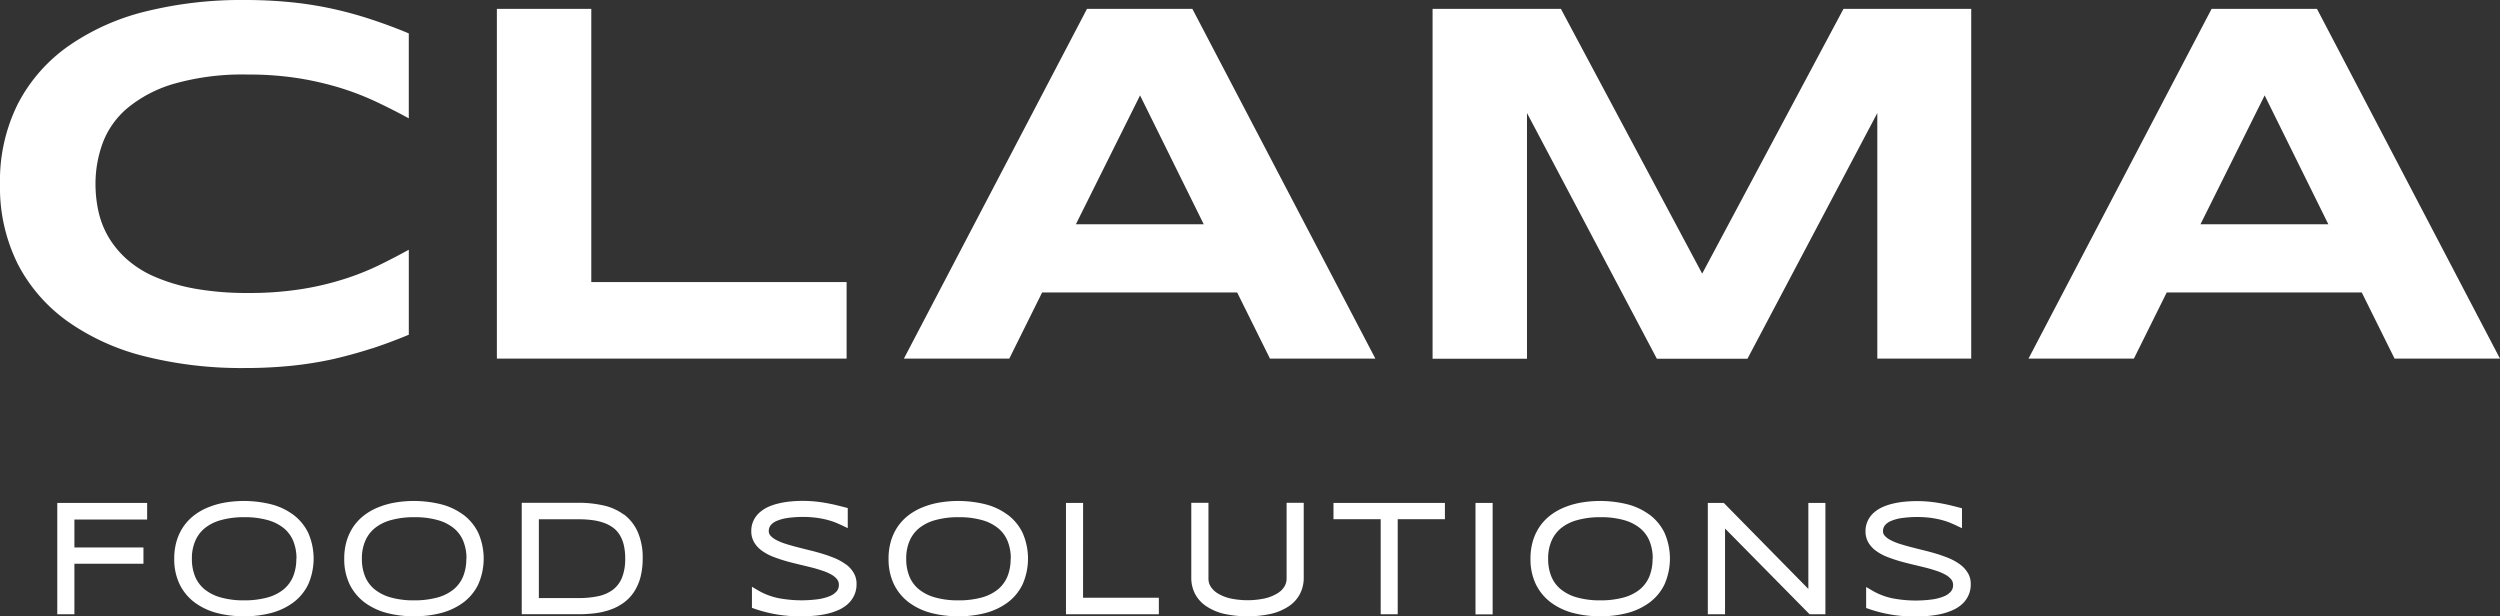
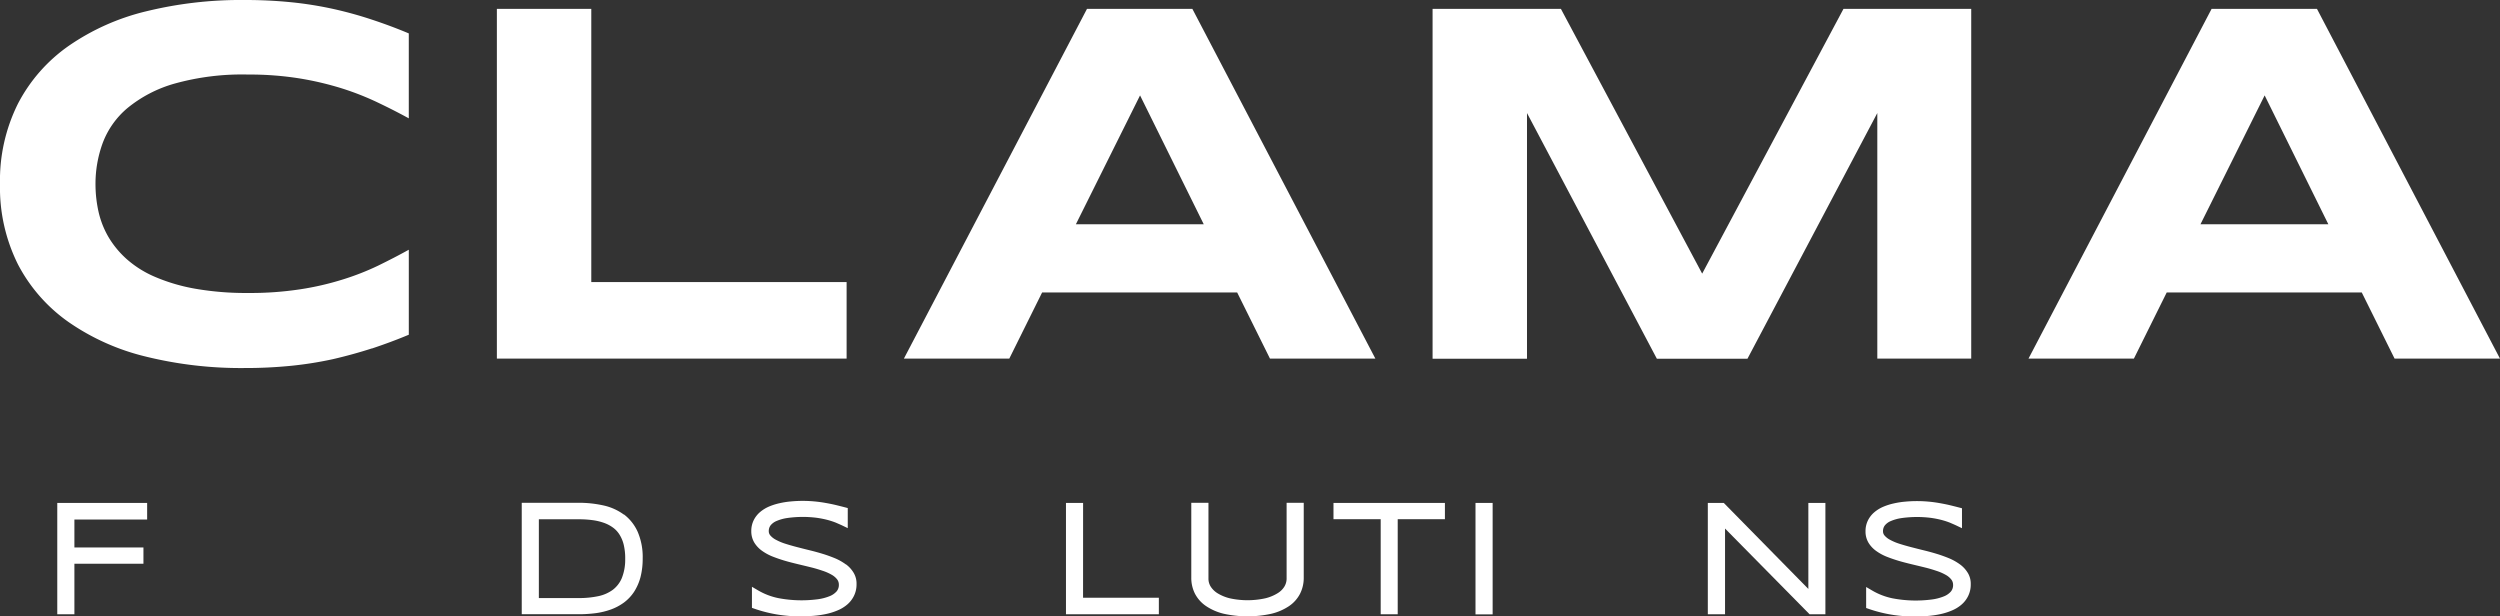
<svg xmlns="http://www.w3.org/2000/svg" id="clama_logo_subline_1c_white_rgb" width="188" height="46.359" viewBox="0 0 188 46.359">
  <rect x="0" y="0" width="188" height="46.359" fill="#333333" stroke="none" />
  <g id="Gruppe_161" data-name="Gruppe 161" transform="translate(0 0)">
    <path id="Pfad_89" data-name="Pfad 89" d="M27.967,26.2c-.928.3-1.895.568-2.893.8a27.618,27.618,0,0,1-3.152.505,34.737,34.737,0,0,1-3.55.171,29.861,29.861,0,0,1-7.4-.859,17.284,17.284,0,0,1-5.817-2.6,12.189,12.189,0,0,1-3.8-4.326A12.919,12.919,0,0,1,0,13.838,12.919,12.919,0,0,1,1.358,7.781a12.128,12.128,0,0,1,3.8-4.326,17.4,17.4,0,0,1,5.817-2.6A29.9,29.9,0,0,1,18.373,0a34.738,34.738,0,0,1,3.55.171,27.618,27.618,0,0,1,3.152.505,29.429,29.429,0,0,1,2.893.8c.935.309,1.857.651,2.773,1.036V8.9c-.726-.4-1.491-.789-2.3-1.175A20.824,20.824,0,0,0,25.782,6.67a23.274,23.274,0,0,0-3.2-.764,23.724,23.724,0,0,0-3.922-.3,18.9,18.9,0,0,0-5.558.688A9.776,9.776,0,0,0,9.575,8.135a6.345,6.345,0,0,0-1.857,2.634,8.924,8.924,0,0,0-.537,3.07,9.564,9.564,0,0,0,.227,2.078,6.712,6.712,0,0,0,.764,1.933,7.057,7.057,0,0,0,1.4,1.674,7.858,7.858,0,0,0,2.141,1.32,13.671,13.671,0,0,0,2.994.872,22.182,22.182,0,0,0,3.954.316,24.919,24.919,0,0,0,3.922-.278,21.455,21.455,0,0,0,3.2-.739,19.609,19.609,0,0,0,2.659-1.042c.8-.392,1.573-.789,2.3-1.194v6.392c-.916.385-1.844.726-2.773,1.036Z" transform="translate(0 0)" fill="#fff" />
    <path id="Pfad_90" data-name="Pfad 90" d="M59.16,27.36V1.06h7.1V21.6h19.2v5.76Z" transform="translate(-21.795 -0.391)" fill="#fff" />
    <path id="Pfad_91" data-name="Pfad 91" d="M132.682,22.383H118.016l-2.47,4.977H107.62l13.769-26.3h7.926l13.762,26.3h-7.926Zm-12.12-5.129h9.607L125.38,7.565l-4.825,9.689Z" transform="translate(-39.648 -0.391)" fill="#fff" />
    <path id="Pfad_92" data-name="Pfad 92" d="M204.013,27.36V8.892l-9.764,18.474h-6.815L177.669,8.892V27.366h-7.1V1.06h9.651l10.623,19.908L201.468,1.06h9.607v26.3Z" transform="translate(-62.839 -0.391)" fill="#fff" />
    <path id="Pfad_93" data-name="Pfad 93" d="M266.582,22.383H251.916l-2.47,4.977H241.52l13.769-26.3h7.926l13.762,26.3h-7.926Zm-12.12-5.129h9.607L259.28,7.565l-4.825,9.689Z" transform="translate(-88.978 -0.391)" fill="#fff" />
  </g>
  <g id="Gruppe_162" data-name="Gruppe 162" transform="translate(4.307 37.672)">
    <path id="Pfad_94" data-name="Pfad 94" d="M6.82,68.255H8.108v-3.8H13.3V63.227H8.108v-2.1h5.47V59.88H6.82Z" transform="translate(-6.82 -59.732)" fill="#fff" />
-     <path id="Pfad_95" data-name="Pfad 95" d="M29.693,60.679a4.788,4.788,0,0,0-1.667-.783,8.531,8.531,0,0,0-3.4-.139,6.07,6.07,0,0,0-1.251.341,4.563,4.563,0,0,0-1.067.581,3.784,3.784,0,0,0-.834.846,3.908,3.908,0,0,0-.537,1.105,4.569,4.569,0,0,0-.189,1.352,4.35,4.35,0,0,0,.411,1.945A3.788,3.788,0,0,0,22.3,67.292a4.874,4.874,0,0,0,1.674.783A8.012,8.012,0,0,0,26,68.321a7.912,7.912,0,0,0,2.021-.246,4.9,4.9,0,0,0,1.667-.783,3.72,3.72,0,0,0,1.131-1.364,4.814,4.814,0,0,0,0-3.891,3.771,3.771,0,0,0-1.131-1.364Zm.234,3.31a3.441,3.441,0,0,1-.246,1.352,2.5,2.5,0,0,1-.714.96,3.314,3.314,0,0,1-1.213.606,6.547,6.547,0,0,1-1.743.215,6.346,6.346,0,0,1-1.75-.215,3.344,3.344,0,0,1-1.219-.606,2.458,2.458,0,0,1-.72-.96,3.441,3.441,0,0,1-.246-1.352,3.268,3.268,0,0,1,.253-1.339,2.52,2.52,0,0,1,.72-.96,3.325,3.325,0,0,1,1.225-.606,6.314,6.314,0,0,1,1.75-.215,6.236,6.236,0,0,1,1.743.215,3.314,3.314,0,0,1,1.213.606,2.443,2.443,0,0,1,.714.96A3.441,3.441,0,0,1,29.94,64Z" transform="translate(-11.952 -59.647)" fill="#fff" />
-     <path id="Pfad_96" data-name="Pfad 96" d="M49.933,60.679a4.788,4.788,0,0,0-1.667-.783,8.527,8.527,0,0,0-3.4-.139,6.07,6.07,0,0,0-1.251.341,4.563,4.563,0,0,0-1.067.581,3.784,3.784,0,0,0-.834.846,3.908,3.908,0,0,0-.537,1.105,4.569,4.569,0,0,0-.189,1.352,4.35,4.35,0,0,0,.411,1.945,3.788,3.788,0,0,0,1.137,1.364,4.873,4.873,0,0,0,1.674.783,8.012,8.012,0,0,0,2.034.246,7.912,7.912,0,0,0,2.021-.246,4.9,4.9,0,0,0,1.667-.783,3.72,3.72,0,0,0,1.131-1.364,4.814,4.814,0,0,0,0-3.891,3.772,3.772,0,0,0-1.131-1.364Zm.234,3.31a3.441,3.441,0,0,1-.246,1.352,2.5,2.5,0,0,1-.714.96,3.314,3.314,0,0,1-1.213.606,6.547,6.547,0,0,1-1.743.215,6.346,6.346,0,0,1-1.75-.215,3.345,3.345,0,0,1-1.219-.606,2.458,2.458,0,0,1-.72-.96,3.441,3.441,0,0,1-.246-1.352,3.268,3.268,0,0,1,.253-1.339,2.52,2.52,0,0,1,.72-.96,3.325,3.325,0,0,1,1.225-.606,6.314,6.314,0,0,1,1.75-.215,6.236,6.236,0,0,1,1.743.215,3.314,3.314,0,0,1,1.213.606,2.442,2.442,0,0,1,.714.96A3.441,3.441,0,0,1,50.18,64Z" transform="translate(-19.408 -59.647)" fill="#fff" />
    <path id="Pfad_97" data-name="Pfad 97" d="M69.8,60.754a4.056,4.056,0,0,0-1.535-.688,8.514,8.514,0,0,0-1.844-.2h-4.3v8.381h4.314a10.027,10.027,0,0,0,1.263-.082,5.649,5.649,0,0,0,1.137-.278,3.942,3.942,0,0,0,.979-.524,3.19,3.19,0,0,0,.758-.808,3.883,3.883,0,0,0,.48-1.1,5.6,5.6,0,0,0,.164-1.408,4.78,4.78,0,0,0-.373-1.99,3.362,3.362,0,0,0-1.036-1.314Zm.1,3.31a3.722,3.722,0,0,1-.253,1.465,2.151,2.151,0,0,1-.682.884,2.812,2.812,0,0,1-1.08.474,7.025,7.025,0,0,1-1.465.145H63.408V61.108h3.013a7.385,7.385,0,0,1,1.017.063,4.22,4.22,0,0,1,.853.2,2.683,2.683,0,0,1,.682.354,1.86,1.86,0,0,1,.493.524,2.556,2.556,0,0,1,.322.764,4.387,4.387,0,0,1,.114,1.055Z" transform="translate(-27.193 -59.729)" fill="#fff" />
    <path id="Pfad_98" data-name="Pfad 98" d="M96.562,64.417a4.037,4.037,0,0,0-.8-.455c-.291-.12-.6-.234-.928-.335s-.651-.189-.992-.272-.657-.164-.973-.246-.6-.164-.878-.253a3.959,3.959,0,0,1-.688-.291,1.4,1.4,0,0,1-.417-.322.48.48,0,0,1-.12-.328.7.7,0,0,1,.133-.429,1.125,1.125,0,0,1,.455-.335,3.228,3.228,0,0,1,.834-.227,8.331,8.331,0,0,1,2.173-.013,7.068,7.068,0,0,1,.808.158,5.96,5.96,0,0,1,.619.2c.189.082.354.152.5.221l.417.2v-1.51l-.215-.057c-.246-.063-.493-.126-.733-.183s-.5-.107-.758-.152-.524-.082-.8-.107a9.581,9.581,0,0,0-1.756,0,6.249,6.249,0,0,0-.859.133,4.5,4.5,0,0,0-.8.253,2.657,2.657,0,0,0-.676.417,1.923,1.923,0,0,0-.48.619,1.823,1.823,0,0,0-.177.821,1.641,1.641,0,0,0,.227.853,2.115,2.115,0,0,0,.575.613,3.711,3.711,0,0,0,.8.436c.291.114.6.221.922.316s.651.177.992.259.657.158.966.234.6.164.878.259a3.619,3.619,0,0,1,.682.3,1.373,1.373,0,0,1,.417.354.645.645,0,0,1,.126.392.743.743,0,0,1-.164.5,1.364,1.364,0,0,1-.531.366,3.663,3.663,0,0,1-.909.234,9.307,9.307,0,0,1-2.95-.088,5,5,0,0,1-1.541-.594L89.5,66.1v1.585l.2.069a10.363,10.363,0,0,0,3.512.568c.3,0,.613-.013.922-.038a7.2,7.2,0,0,0,.922-.133,4.686,4.686,0,0,0,.859-.265,2.713,2.713,0,0,0,.733-.436,2.026,2.026,0,0,0,.518-.657,1.934,1.934,0,0,0,.2-.9,1.57,1.57,0,0,0-.227-.859,2.15,2.15,0,0,0-.575-.625Z" transform="translate(-37.261 -59.646)" fill="#fff" />
-     <path id="Pfad_99" data-name="Pfad 99" d="M114.743,60.679a4.787,4.787,0,0,0-1.667-.783,8.531,8.531,0,0,0-3.4-.139,6.07,6.07,0,0,0-1.251.341,4.563,4.563,0,0,0-1.067.581,3.784,3.784,0,0,0-.834.846,3.908,3.908,0,0,0-.537,1.105,4.569,4.569,0,0,0-.189,1.352,4.35,4.35,0,0,0,.411,1.945,3.788,3.788,0,0,0,1.137,1.364,4.873,4.873,0,0,0,1.674.783,8.012,8.012,0,0,0,2.034.246,7.912,7.912,0,0,0,2.021-.246,4.9,4.9,0,0,0,1.667-.783,3.72,3.72,0,0,0,1.131-1.364,4.814,4.814,0,0,0,0-3.891,3.772,3.772,0,0,0-1.131-1.364Zm.234,3.31a3.441,3.441,0,0,1-.246,1.352,2.5,2.5,0,0,1-.714.96,3.314,3.314,0,0,1-1.213.606,6.547,6.547,0,0,1-1.743.215,6.346,6.346,0,0,1-1.75-.215,3.344,3.344,0,0,1-1.219-.606,2.458,2.458,0,0,1-.72-.96,3.441,3.441,0,0,1-.246-1.352,3.268,3.268,0,0,1,.253-1.339,2.52,2.52,0,0,1,.72-.96,3.325,3.325,0,0,1,1.225-.606,6.314,6.314,0,0,1,1.75-.215,6.236,6.236,0,0,1,1.743.215,3.314,3.314,0,0,1,1.213.606,2.443,2.443,0,0,1,.714.96A3.441,3.441,0,0,1,114.99,64Z" transform="translate(-43.285 -59.647)" fill="#fff" />
    <path id="Pfad_100" data-name="Pfad 100" d="M128.208,59.88H126.92v8.375h6.985V67.011h-5.7Z" transform="translate(-51.066 -59.732)" fill="#fff" />
    <path id="Pfad_101" data-name="Pfad 101" d="M149.009,65.567a1.186,1.186,0,0,1-.164.594,1.51,1.51,0,0,1-.524.512,3.161,3.161,0,0,1-.928.379,6.231,6.231,0,0,1-2.646,0,3.235,3.235,0,0,1-.928-.379,1.627,1.627,0,0,1-.524-.512,1.109,1.109,0,0,1-.164-.594v-5.7H141.84v5.64a2.622,2.622,0,0,0,.278,1.2,2.532,2.532,0,0,0,.834.928,4.066,4.066,0,0,0,1.326.575,8.315,8.315,0,0,0,3.587,0,4.066,4.066,0,0,0,1.326-.575,2.514,2.514,0,0,0,.827-.928,2.622,2.622,0,0,0,.278-1.2V59.87h-1.288v5.7Z" transform="translate(-56.562 -59.729)" fill="#fff" />
    <path id="Pfad_102" data-name="Pfad 102" d="M158.77,61.105h3.55v7.15H163.6v-7.15h3.55V59.88H158.77Z" transform="translate(-62.799 -59.732)" fill="#fff" />
    <rect id="Rechteck_109" data-name="Rechteck 109" width="1.288" height="8.381" transform="translate(106.651 0.148)" fill="#fff" />
-     <path id="Pfad_103" data-name="Pfad 103" d="M191.173,60.679a4.788,4.788,0,0,0-1.667-.783,8.531,8.531,0,0,0-3.4-.139,6.069,6.069,0,0,0-1.251.341,4.563,4.563,0,0,0-1.067.581,3.783,3.783,0,0,0-.834.846,3.908,3.908,0,0,0-.537,1.105,4.569,4.569,0,0,0-.189,1.352,4.35,4.35,0,0,0,.411,1.945,3.788,3.788,0,0,0,1.137,1.364,4.873,4.873,0,0,0,1.674.783,8.012,8.012,0,0,0,2.034.246,7.912,7.912,0,0,0,2.021-.246,4.9,4.9,0,0,0,1.667-.783,3.72,3.72,0,0,0,1.131-1.364,4.814,4.814,0,0,0,0-3.891,3.772,3.772,0,0,0-1.131-1.364Zm.234,3.31a3.442,3.442,0,0,1-.246,1.352,2.5,2.5,0,0,1-.714.96,3.313,3.313,0,0,1-1.213.606,6.547,6.547,0,0,1-1.743.215,6.346,6.346,0,0,1-1.75-.215,3.344,3.344,0,0,1-1.219-.606,2.458,2.458,0,0,1-.72-.96,3.441,3.441,0,0,1-.246-1.352,3.268,3.268,0,0,1,.253-1.339,2.52,2.52,0,0,1,.72-.96,3.325,3.325,0,0,1,1.225-.606,6.314,6.314,0,0,1,1.75-.215,6.236,6.236,0,0,1,1.743.215,3.314,3.314,0,0,1,1.213.606,2.443,2.443,0,0,1,.714.96A3.442,3.442,0,0,1,191.42,64Z" transform="translate(-71.442 -59.647)" fill="#fff" />
    <path id="Pfad_104" data-name="Pfad 104" d="M210.9,66.348l-6.36-6.468h-1.2v8.375h1.295V61.806l6.36,6.449h1.187V59.88H210.9Z" transform="translate(-79.219 -59.732)" fill="#fff" />
    <path id="Pfad_105" data-name="Pfad 105" d="M229.8,65.052a2.151,2.151,0,0,0-.575-.625,4.036,4.036,0,0,0-.8-.455c-.291-.12-.6-.234-.928-.335s-.651-.189-.992-.272-.657-.164-.973-.246-.6-.164-.878-.253a3.96,3.96,0,0,1-.688-.291,1.4,1.4,0,0,1-.417-.322.48.48,0,0,1-.12-.328.7.7,0,0,1,.133-.429,1.125,1.125,0,0,1,.455-.335,3.228,3.228,0,0,1,.834-.227,8.331,8.331,0,0,1,2.173-.013,7.069,7.069,0,0,1,.808.158,5.958,5.958,0,0,1,.619.2c.189.082.354.152.5.221l.417.2V60.2l-.215-.057c-.246-.063-.493-.126-.733-.183s-.5-.107-.758-.152-.524-.082-.8-.107a9.581,9.581,0,0,0-1.756,0,6.248,6.248,0,0,0-.859.133,4.5,4.5,0,0,0-.8.253,2.657,2.657,0,0,0-.676.417,1.923,1.923,0,0,0-.48.619,1.823,1.823,0,0,0-.177.821,1.641,1.641,0,0,0,.227.853,2.115,2.115,0,0,0,.575.613,3.712,3.712,0,0,0,.8.436c.291.114.6.221.922.316s.651.177.992.259.657.158.966.234.6.164.878.259a3.619,3.619,0,0,1,.682.3,1.373,1.373,0,0,1,.417.354.645.645,0,0,1,.126.392.743.743,0,0,1-.164.5,1.364,1.364,0,0,1-.531.366,3.663,3.663,0,0,1-.91.234,9.306,9.306,0,0,1-2.95-.088,5,5,0,0,1-1.541-.594l-.442-.259V67.7l.2.069a10.363,10.363,0,0,0,3.512.568c.3,0,.613-.013.922-.038a7.2,7.2,0,0,0,.922-.133,4.688,4.688,0,0,0,.859-.265,2.713,2.713,0,0,0,.733-.436,2.026,2.026,0,0,0,.518-.657,1.934,1.934,0,0,0,.2-.9,1.57,1.57,0,0,0-.227-.859Z" transform="translate(-86.134 -59.65)" fill="#fff" />
  </g>
</svg>